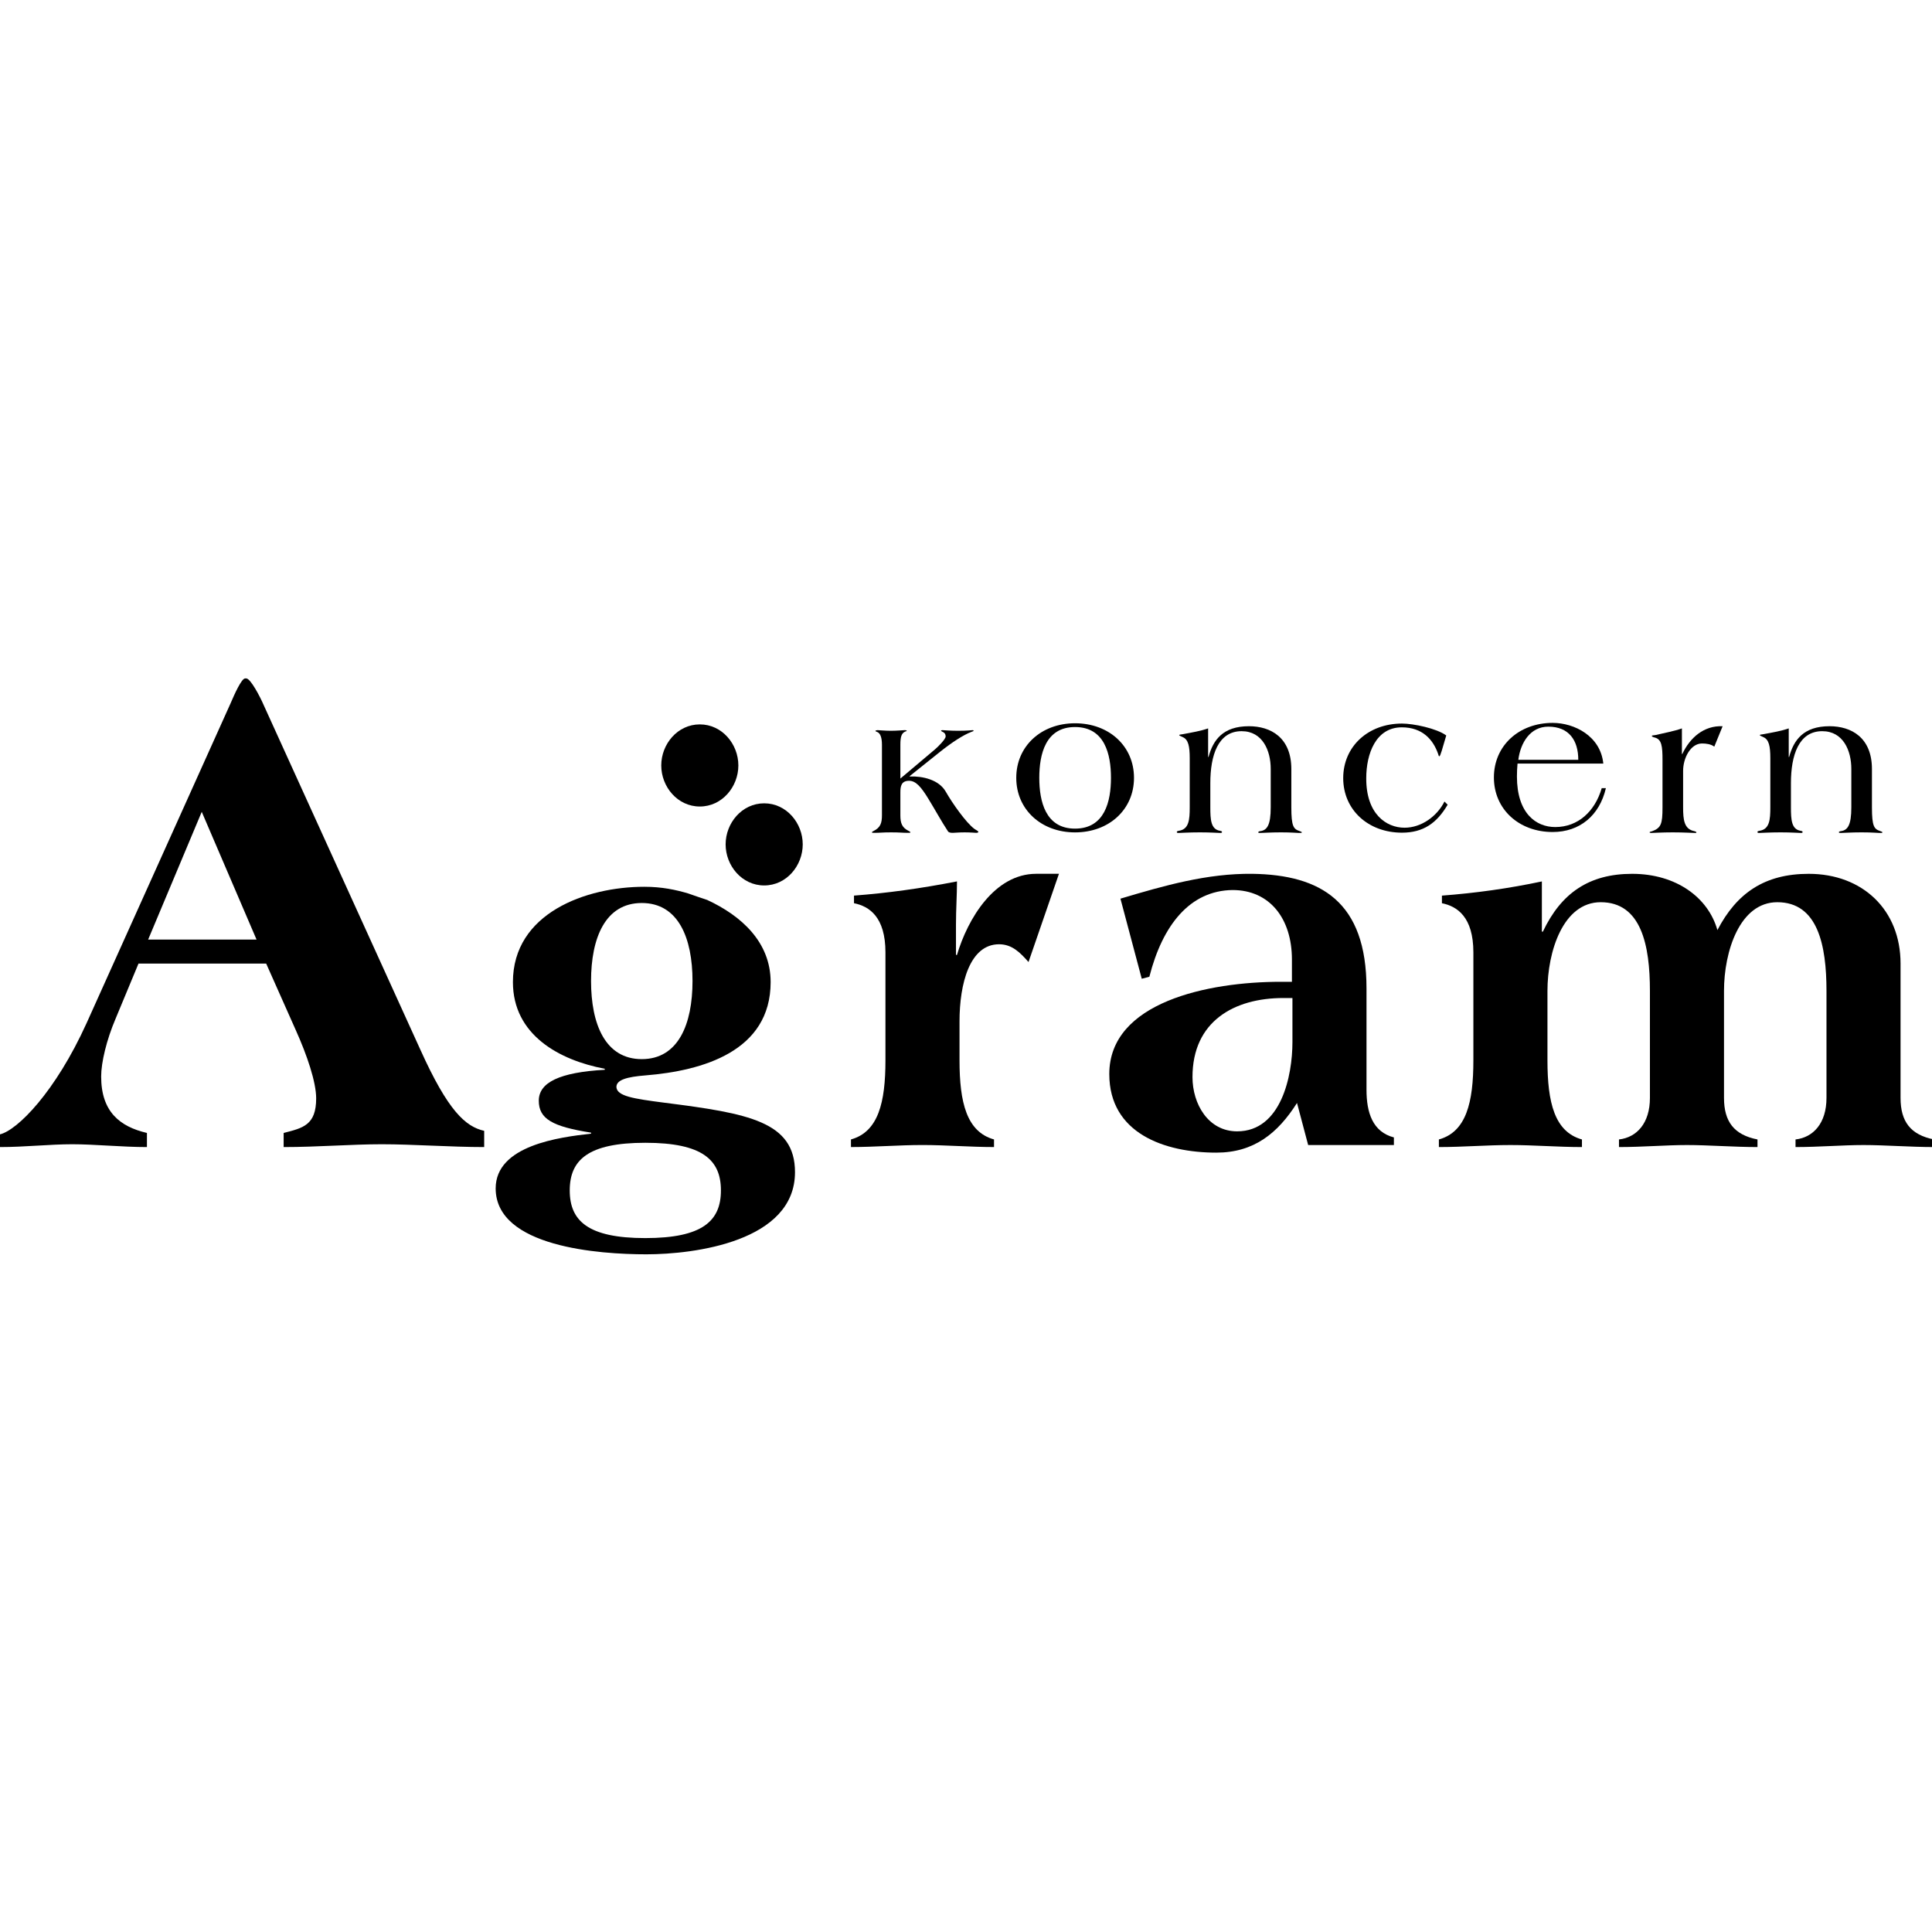
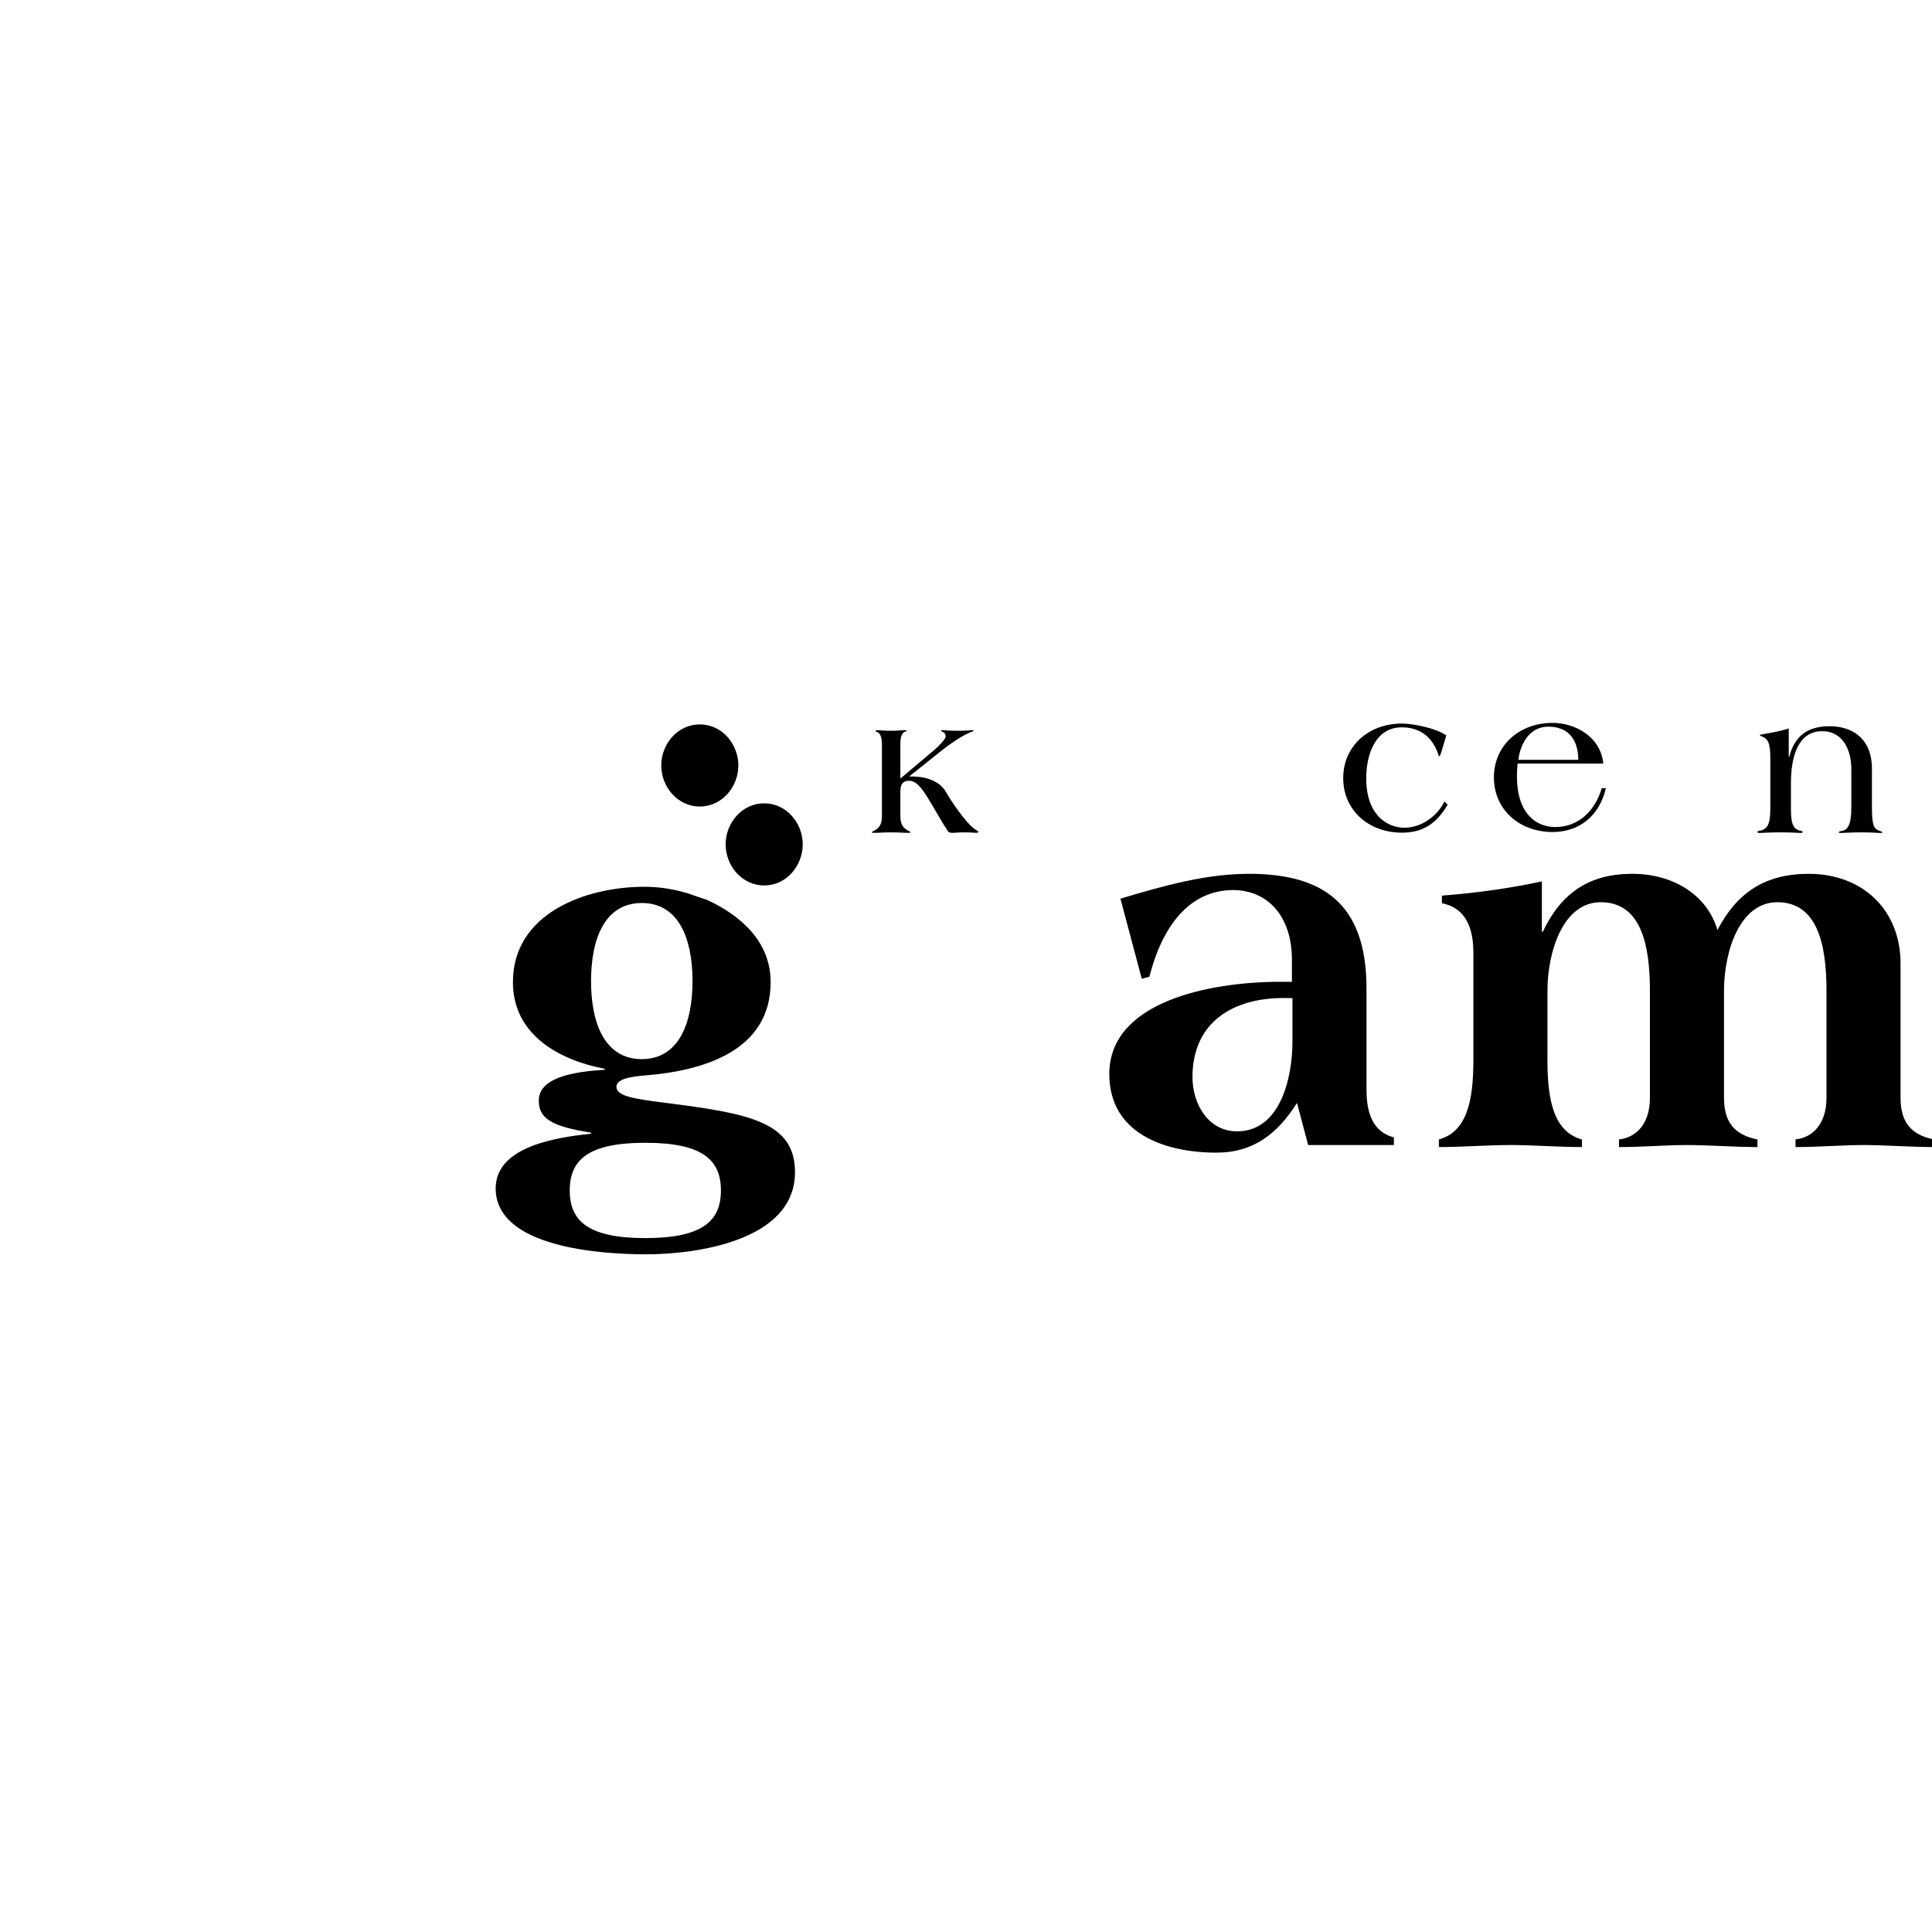
<svg xmlns="http://www.w3.org/2000/svg" width="100%" height="100%" viewBox="0 0 256 256" version="1.1" xml:space="preserve" style="fill-rule:evenodd;clip-rule:evenodd;stroke-linejoin:round;stroke-miterlimit:2;">
  <g id="Artboard1" transform="matrix(0.269,0,0,0.902,0,0)">
    <rect x="0" y="0" width="952.659" height="283.869" style="fill:none;" />
    <g transform="matrix(1,0,0,0.298,-719.967,-201.294)">
      <g transform="matrix(4.167,0,0,4.167,819.342,1175.18)">
-         <path d="M0,-23.877L6.479,-8.765L-6.336,-8.765L0,-23.877ZM7.617,-5.926L11.105,1.921C12.458,4.927 13.526,8.1 13.526,10.02C13.526,13.194 11.96,13.527 9.682,14.111L9.682,15.781C13.669,15.781 17.726,15.447 21.286,15.447C24.916,15.447 29.473,15.781 33.388,15.781L33.388,13.861C31.182,13.361 29.117,11.523 25.842,4.259L7.333,-36.484C6.905,-37.487 5.766,-39.658 5.268,-39.658L5.125,-39.658C4.698,-39.658 3.844,-37.737 3.417,-36.735L-13.598,1.087C-17.299,9.269 -21.785,13.777 -23.85,14.278L-23.85,15.781C-20.931,15.781 -17.94,15.447 -15.306,15.447C-12.673,15.447 -9.397,15.781 -6.479,15.781L-6.479,14.111C-9.682,13.361 -11.89,11.606 -11.89,7.433C-11.89,5.762 -11.249,3.091 -10.181,0.586L-7.476,-5.926L7.617,-5.926Z" />
-       </g>
+         </g>
      <g transform="matrix(4.167,0,0,4.167,1058.84,1290.56)">
        <path d="M0,-41.921C-1.439,-42.341 -3.058,-42.7 -5.158,-42.7C-12.054,-42.7 -20.69,-39.582 -20.69,-31.426C-20.69,-25.189 -15.232,-22.19 -9.835,-21.171L-9.835,-21.051C-15.173,-20.751 -17.632,-19.551 -17.632,-17.393C-17.632,-15.234 -16.012,-14.334 -11.455,-13.614L-11.455,-13.495C-15.173,-13.075 -22.729,-12.115 -22.729,-7.018C-22.729,-0.061 -10.435,0.779 -4.917,0.779C0.719,0.779 12.654,-0.721 12.654,-8.937C12.654,-14.934 7.137,-15.893 -2.759,-17.152C-6.477,-17.633 -8.396,-17.932 -8.457,-19.012C-8.457,-19.852 -7.257,-20.212 -4.978,-20.391C1.679,-20.931 9.775,-23.21 9.775,-31.426C9.775,-36.163 6.296,-39.282 2.278,-41.141C2.288,-41.129 0.008,-41.908 0,-41.921M0.54,-31.546C0.54,-26.448 -1.14,-22.311 -5.458,-22.311C-9.776,-22.311 -11.455,-26.448 -11.455,-31.546C-11.455,-36.644 -9.776,-40.781 -5.458,-40.781C-1.14,-40.781 0.54,-36.644 0.54,-31.546M-13.974,-6.778C-13.974,-10.376 -11.815,-12.415 -5.038,-12.415C1.739,-12.415 3.898,-10.376 3.898,-6.778C3.898,-3.18 1.739,-1.14 -5.038,-1.14C-11.815,-1.14 -13.974,-3.18 -13.974,-6.778" />
      </g>
      <g transform="matrix(4.167,0,0,4.167,1241.59,1240.93)">
-         <path d="M0,-32.325L-2.698,-32.325C-7.616,-32.325 -10.794,-26.987 -12.053,-22.729L-12.173,-22.729L-12.173,-26.327C-12.173,-28.127 -12.053,-29.866 -12.053,-31.426C-16.372,-30.585 -20.27,-30.046 -24.228,-29.746L-24.228,-28.846C-22.429,-28.486 -20.51,-27.227 -20.51,-23.03L-20.51,-10.256C-20.51,-5.278 -21.349,-1.8 -24.587,-0.9L-24.587,0C-21.769,0 -18.891,-0.241 -16.132,-0.241C-13.373,-0.241 -10.494,0 -7.676,0L-7.676,-0.9C-10.914,-1.8 -11.754,-5.278 -11.754,-10.256L-11.754,-14.873C-11.754,-19.311 -10.555,-23.989 -7.076,-23.989C-5.517,-23.989 -4.557,-22.969 -3.598,-21.889L0,-32.325Z" />
-       </g>
+         </g>
      <g transform="matrix(4.167,0,0,4.167,1356.6,1160.47)">
        <path d="M0,6.896C0,10.854 -1.32,17.451 -6.538,17.451C-9.956,17.451 -11.815,14.213 -11.815,11.034C-11.815,4.437 -6.897,1.679 -1.08,1.679L0,1.679L0,6.896ZM1.859,19.07L11.994,19.07L11.994,18.17C9.476,17.511 8.755,15.232 8.755,12.534L8.755,0.539C8.755,-9.716 3.358,-12.895 -4.737,-13.015C-10.075,-13.074 -15.113,-11.635 -20.331,-10.076L-17.812,-0.601L-16.912,-0.84C-15.353,-6.958 -12.114,-11.035 -7.077,-11.096C-2.699,-11.096 -0.061,-7.737 -0.061,-2.879L-0.061,-0.241L-1.379,-0.241C-9.956,-0.241 -21.65,2.158 -21.65,10.674C-21.65,17.691 -15.113,19.97 -8.996,19.97C-4.558,19.97 -1.74,17.691 0.54,14.093L1.859,19.07Z" />
      </g>
      <g transform="matrix(4.167,0,0,4.167,1479.47,1237.19)">
        <path d="M0,-30.526C-3.959,-29.686 -7.856,-29.146 -11.815,-28.847L-11.815,-27.947C-10.016,-27.587 -8.097,-26.327 -8.097,-22.13L-8.097,-9.356C-8.097,-4.378 -8.936,-0.9 -12.174,-0.001L-12.174,0.899C-9.356,0.899 -6.477,0.659 -3.718,0.659C-0.96,0.659 1.919,0.899 4.737,0.899L4.737,-0.001C1.499,-0.9 0.66,-4.378 0.66,-9.356L0.66,-17.572C0.66,-22.25 2.518,-28.067 6.957,-28.067C11.754,-28.067 12.773,-22.969 12.773,-17.572L12.773,-4.918C12.773,-1.92 11.214,-0.24 9.115,-0.001L9.115,0.899C11.874,0.899 14.692,0.659 17.151,0.659C19.67,0.659 22.729,0.899 25.488,0.899L25.488,-0.001C22.729,-0.541 21.529,-2.1 21.529,-4.918L21.529,-17.572C21.529,-22.25 23.389,-28.067 27.827,-28.067C32.624,-28.067 33.644,-22.969 33.644,-17.572L33.644,-4.918C33.644,-1.92 32.084,-0.24 29.985,-0.001L29.985,0.899C32.744,0.899 35.563,0.659 38.021,0.659C40.54,0.659 43.599,0.899 46.357,0.899L46.357,-0.001C43.599,-0.541 42.399,-2.1 42.399,-4.918L42.399,-20.811C42.399,-27.168 37.902,-31.425 31.545,-31.425C26.327,-31.425 23.029,-29.146 20.75,-24.768C19.67,-28.607 15.892,-31.425 10.674,-31.425C5.577,-31.425 2.278,-29.146 0.12,-24.589L0,-24.589L0,-30.526Z" />
      </g>
      <g transform="matrix(-4.167,0,0,4.167,1096.39,1111.97)">
        <path d="M-0.001,-9.715C2.638,-9.715 4.557,-7.376 4.557,-4.858C4.557,-2.339 2.638,0 -0.001,0C-2.639,0 -4.558,-2.339 -4.558,-4.858C-4.558,-7.376 -2.639,-9.715 -0.001,-9.715" />
      </g>
      <g transform="matrix(4.167,0,0,4.167,1154.4,1044.1)">
        <path d="M0,7.98C0,8.9 -0.169,9.445 -1.014,9.858C-1.126,9.914 -1.183,9.952 -1.183,10.008C-1.183,10.064 -1.07,10.064 -0.882,10.064C-0.207,10.064 0.019,10.008 1.089,10.008C2.159,10.008 2.384,10.064 3.061,10.064C3.249,10.064 3.361,10.064 3.361,10.008C3.361,9.952 3.305,9.914 3.192,9.858C2.347,9.445 2.178,8.9 2.178,7.98L2.178,5.276C2.178,4.544 2.291,3.906 3.211,3.906C4.018,3.906 4.657,4.675 5.482,6.027C6.29,7.342 6.984,8.637 7.811,9.896C7.924,10.045 8.149,10.064 8.393,10.064C8.581,10.064 9.069,10.008 9.783,10.008C10.44,10.008 11.041,10.064 11.153,10.064C11.285,10.064 11.397,10.008 11.397,9.97C11.397,9.839 11.134,9.745 10.928,9.595C9.933,8.862 8.28,6.497 7.548,5.201C6.741,3.774 4.807,3.342 3.305,3.398L3.267,3.361L6.929,0.432C8.299,-0.657 9.632,-1.521 10.571,-1.877C10.721,-1.934 10.834,-1.972 10.834,-2.009C10.834,-2.065 10.778,-2.084 10.721,-2.084C10.609,-2.084 10.158,-2.009 8.994,-2.009C8.074,-2.009 7.285,-2.084 7.154,-2.084C7.06,-2.084 6.984,-2.065 6.984,-2.009C6.984,-1.99 7.116,-1.896 7.248,-1.84C7.36,-1.784 7.529,-1.652 7.529,-1.333C7.529,-1.014 6.628,-0.113 6.271,0.188L2.178,3.643L2.178,-0.357C2.178,-1.296 2.31,-1.708 2.741,-1.915C2.816,-1.953 2.929,-1.953 2.929,-2.009C2.929,-2.047 2.854,-2.084 2.685,-2.084C2.535,-2.084 1.784,-2.009 1.051,-2.009C0.413,-2.009 -0.413,-2.084 -0.507,-2.084C-0.62,-2.084 -0.77,-2.047 -0.77,-1.99C-0.77,-1.953 -0.695,-1.915 -0.582,-1.877C-0.207,-1.746 0,-1.239 0,-0.357L0,7.98Z" />
      </g>
      <g transform="matrix(4.167,0,0,4.167,1220.56,1058.92)">
-         <path d="M0,0C0,3.755 2.957,6.455 6.947,6.455C10.961,6.455 13.918,3.755 13.918,0C13.918,-3.755 10.961,-6.455 6.947,-6.455C2.957,-6.455 0,-3.755 0,0M2.723,0C2.723,-2.77 3.45,-6.009 6.947,-6.009C10.468,-6.009 11.196,-2.77 11.196,0C11.196,2.77 10.468,6.009 6.947,6.009C3.45,6.009 2.723,2.77 2.723,0" />
-       </g>
+         </g>
      <g transform="matrix(4.167,0,0,4.167,1315.07,1085.02)">
-         <path d="M0,-12.111C-0.875,-11.806 -1.845,-11.642 -2.974,-11.43C-3.256,-11.383 -3.42,-11.383 -3.42,-11.313C-3.42,-11.266 -3.256,-11.196 -2.998,-11.078C-2.341,-10.797 -2.176,-9.999 -2.176,-8.59L-2.176,-2.77C-2.176,-1.291 -2.27,-0.188 -3.444,0C-3.608,0.023 -3.702,0.07 -3.702,0.14C-3.702,0.234 -3.631,0.258 -3.491,0.258C-3.326,0.258 -2.247,0.187 -0.97,0.187C0.307,0.187 1.267,0.258 1.43,0.258C1.571,0.258 1.642,0.234 1.642,0.14C1.642,0.07 1.547,0.023 1.384,0C0.33,-0.188 0.26,-1.291 0.26,-2.77L0.26,-5.633C0.26,-8.919 1.173,-11.782 3.958,-11.782C6.44,-11.782 7.399,-9.483 7.399,-7.323L7.399,-2.77C7.399,-0.681 6.979,-0.047 6.136,0.047C5.972,0.07 5.925,0.14 5.925,0.187C5.925,0.258 6.042,0.258 6.183,0.258C6.486,0.258 7.329,0.187 8.606,0.187C9.907,0.187 10.517,0.258 10.728,0.258C10.963,0.258 11.08,0.258 11.08,0.187C11.08,0.14 10.939,0.07 10.775,0.023C10.094,-0.212 9.836,-0.54 9.836,-2.77L9.836,-7.3C9.836,-11.031 7.399,-12.369 4.825,-12.369C1.735,-12.369 0.588,-10.726 0.047,-8.732L0,-8.732L0,-12.111Z" />
-       </g>
+         </g>
      <g transform="matrix(4.167,0,0,4.167,1432.37,1080.09)">
        <path d="M0,-10.093C-1.15,-10.938 -3.896,-11.501 -5.234,-11.501C-9.224,-11.501 -12.181,-8.802 -12.181,-5.047C-12.181,-1.291 -9.224,1.408 -5.234,1.408C-2.699,1.408 -1.103,0.258 0.165,-1.902L-0.211,-2.277C-1.08,-0.54 -2.934,0.821 -4.929,0.821C-7.088,0.821 -9.482,-0.798 -9.458,-5.047C-9.458,-7.91 -8.332,-11.055 -5.257,-11.055C-2.816,-11.055 -1.549,-9.6 -0.962,-7.91C-0.916,-7.769 -0.892,-7.628 -0.821,-7.628C-0.751,-7.628 -0.657,-7.886 -0.54,-8.262L0,-10.093Z" />
      </g>
      <g transform="matrix(4.167,0,0,4.167,1509.73,1065.58)">
-         <path d="M0,-3.286C-0.329,-6.548 -3.427,-8.098 -5.985,-8.098C-9.975,-8.098 -12.933,-5.398 -12.933,-1.643C-12.933,2.112 -9.975,4.812 -5.985,4.812C-2.793,4.812 -0.446,2.864 0.305,-0.375L-0.188,-0.375C-0.986,2.37 -2.981,4.225 -5.68,4.225C-7.957,4.225 -10.21,2.606 -10.21,-1.76C-10.21,-2.253 -10.187,-2.746 -10.14,-3.286L0,-3.286ZM-10.045,-3.732C-9.788,-5.75 -8.637,-7.652 -6.501,-7.652C-4.061,-7.652 -2.958,-6.032 -2.958,-3.732L-10.045,-3.732Z" />
+         <path d="M0,-3.286C-0.329,-6.548 -3.427,-8.098 -5.985,-8.098C-9.975,-8.098 -12.933,-5.398 -12.933,-1.643C-12.933,2.112 -9.975,4.812 -5.985,4.812C-2.793,4.812 -0.446,2.864 0.305,-0.375L-0.188,-0.375C-0.986,2.37 -2.981,4.225 -5.68,4.225C-7.957,4.225 -10.21,2.606 -10.21,-1.76C-10.21,-2.253 -10.187,-2.746 -10.14,-3.286L0,-3.286ZM-10.045,-3.732C-9.788,-5.75 -8.637,-7.652 -6.501,-7.652C-4.061,-7.652 -2.958,-6.032 -2.958,-3.732L-10.045,-3.732" />
      </g>
      <g transform="matrix(4.167,0,0,4.167,1548.45,1084.63)">
-         <path d="M0,-12.017C-0.993,-11.665 -2.01,-11.501 -3.069,-11.243C-3.233,-11.196 -3.538,-11.219 -3.562,-11.125C-3.562,-11.078 -3.444,-10.984 -3.209,-10.937C-2.388,-10.726 -2.294,-9.905 -2.294,-8.286L-2.294,-2.676C-2.294,-0.704 -2.459,-0.235 -3.562,0.164C-3.726,0.188 -3.82,0.234 -3.82,0.281C-3.82,0.328 -3.726,0.352 -3.609,0.352C-3.468,0.352 -2.365,0.281 -1.088,0.281C0.212,0.281 1.363,0.352 1.527,0.352C1.645,0.352 1.715,0.352 1.715,0.281C1.715,0.234 1.645,0.188 1.48,0.141C0.259,-0.094 0.142,-1.197 0.142,-2.676L0.142,-6.995C0.142,-8.52 1.034,-10.233 2.372,-10.233C2.865,-10.233 3.428,-10.163 3.827,-9.858L4.813,-12.275C2.606,-12.369 0.963,-10.937 0.047,-8.99L0,-8.99L0,-12.017Z" />
-       </g>
+         </g>
      <g transform="matrix(4.167,0,0,4.167,1601.07,1085.02)">
        <path d="M0,-12.111C-0.875,-11.806 -1.845,-11.642 -2.974,-11.43C-3.256,-11.383 -3.42,-11.383 -3.42,-11.313C-3.42,-11.266 -3.256,-11.196 -2.998,-11.078C-2.341,-10.797 -2.176,-9.999 -2.176,-8.59L-2.176,-2.77C-2.176,-1.291 -2.27,-0.188 -3.444,0C-3.608,0.023 -3.702,0.07 -3.702,0.14C-3.702,0.234 -3.631,0.258 -3.491,0.258C-3.326,0.258 -2.247,0.187 -0.97,0.187C0.307,0.187 1.267,0.258 1.43,0.258C1.571,0.258 1.642,0.234 1.642,0.14C1.642,0.07 1.547,0.023 1.384,0C0.33,-0.188 0.26,-1.291 0.26,-2.77L0.26,-5.633C0.26,-8.919 1.173,-11.782 3.958,-11.782C6.44,-11.782 7.399,-9.483 7.399,-7.323L7.399,-2.77C7.399,-0.681 6.978,-0.047 6.136,0.047C5.972,0.07 5.925,0.14 5.925,0.187C5.925,0.258 6.042,0.258 6.183,0.258C6.486,0.258 7.329,0.187 8.606,0.187C9.907,0.187 10.517,0.258 10.728,0.258C10.963,0.258 11.08,0.258 11.08,0.187C11.08,0.14 10.939,0.07 10.775,0.023C10.094,-0.212 9.836,-0.54 9.836,-2.77L9.836,-7.3C9.836,-11.031 7.399,-12.369 4.825,-12.369C1.735,-12.369 0.588,-10.726 0.047,-8.732L0,-8.732L0,-12.111Z" />
      </g>
      <g transform="matrix(-4.167,0,0,4.167,1064.68,1073.06)">
        <path d="M-0.001,-9.715C2.638,-9.715 4.557,-7.376 4.557,-4.858C4.557,-2.339 2.638,0 -0.001,0C-2.639,0 -4.558,-2.339 -4.558,-4.858C-4.558,-7.376 -2.639,-9.715 -0.001,-9.715" />
      </g>
    </g>
  </g>
</svg>